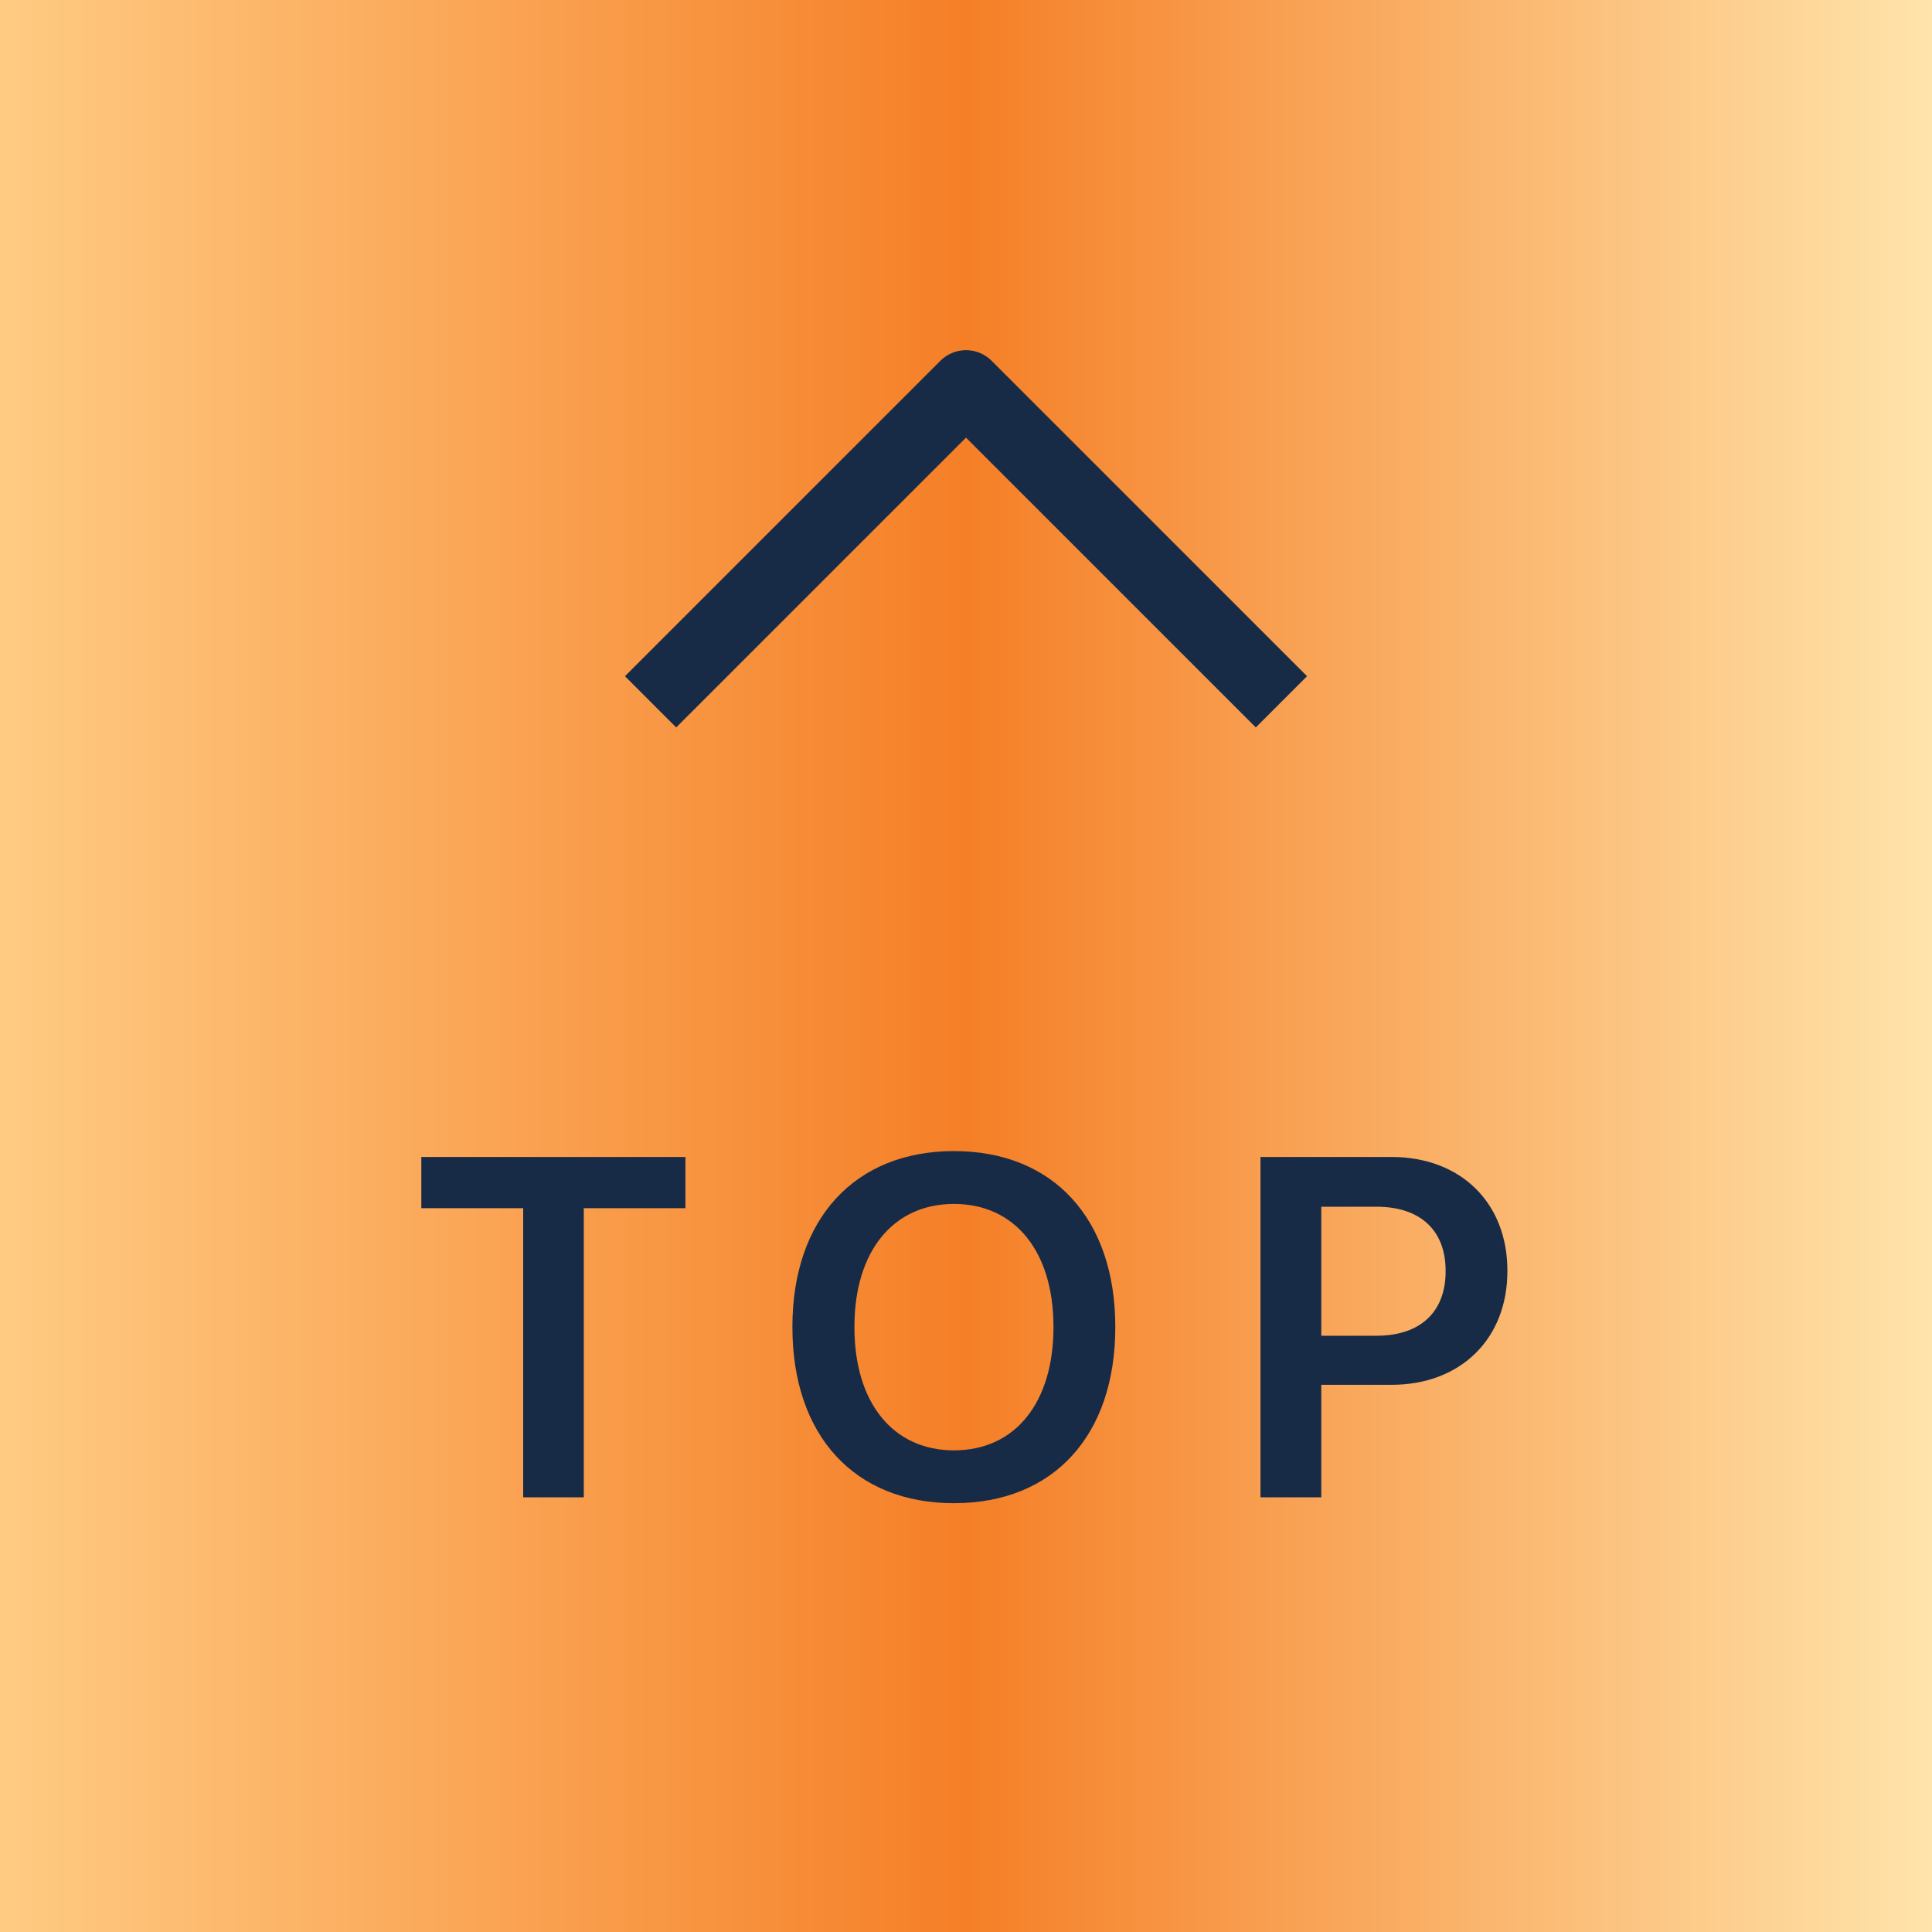
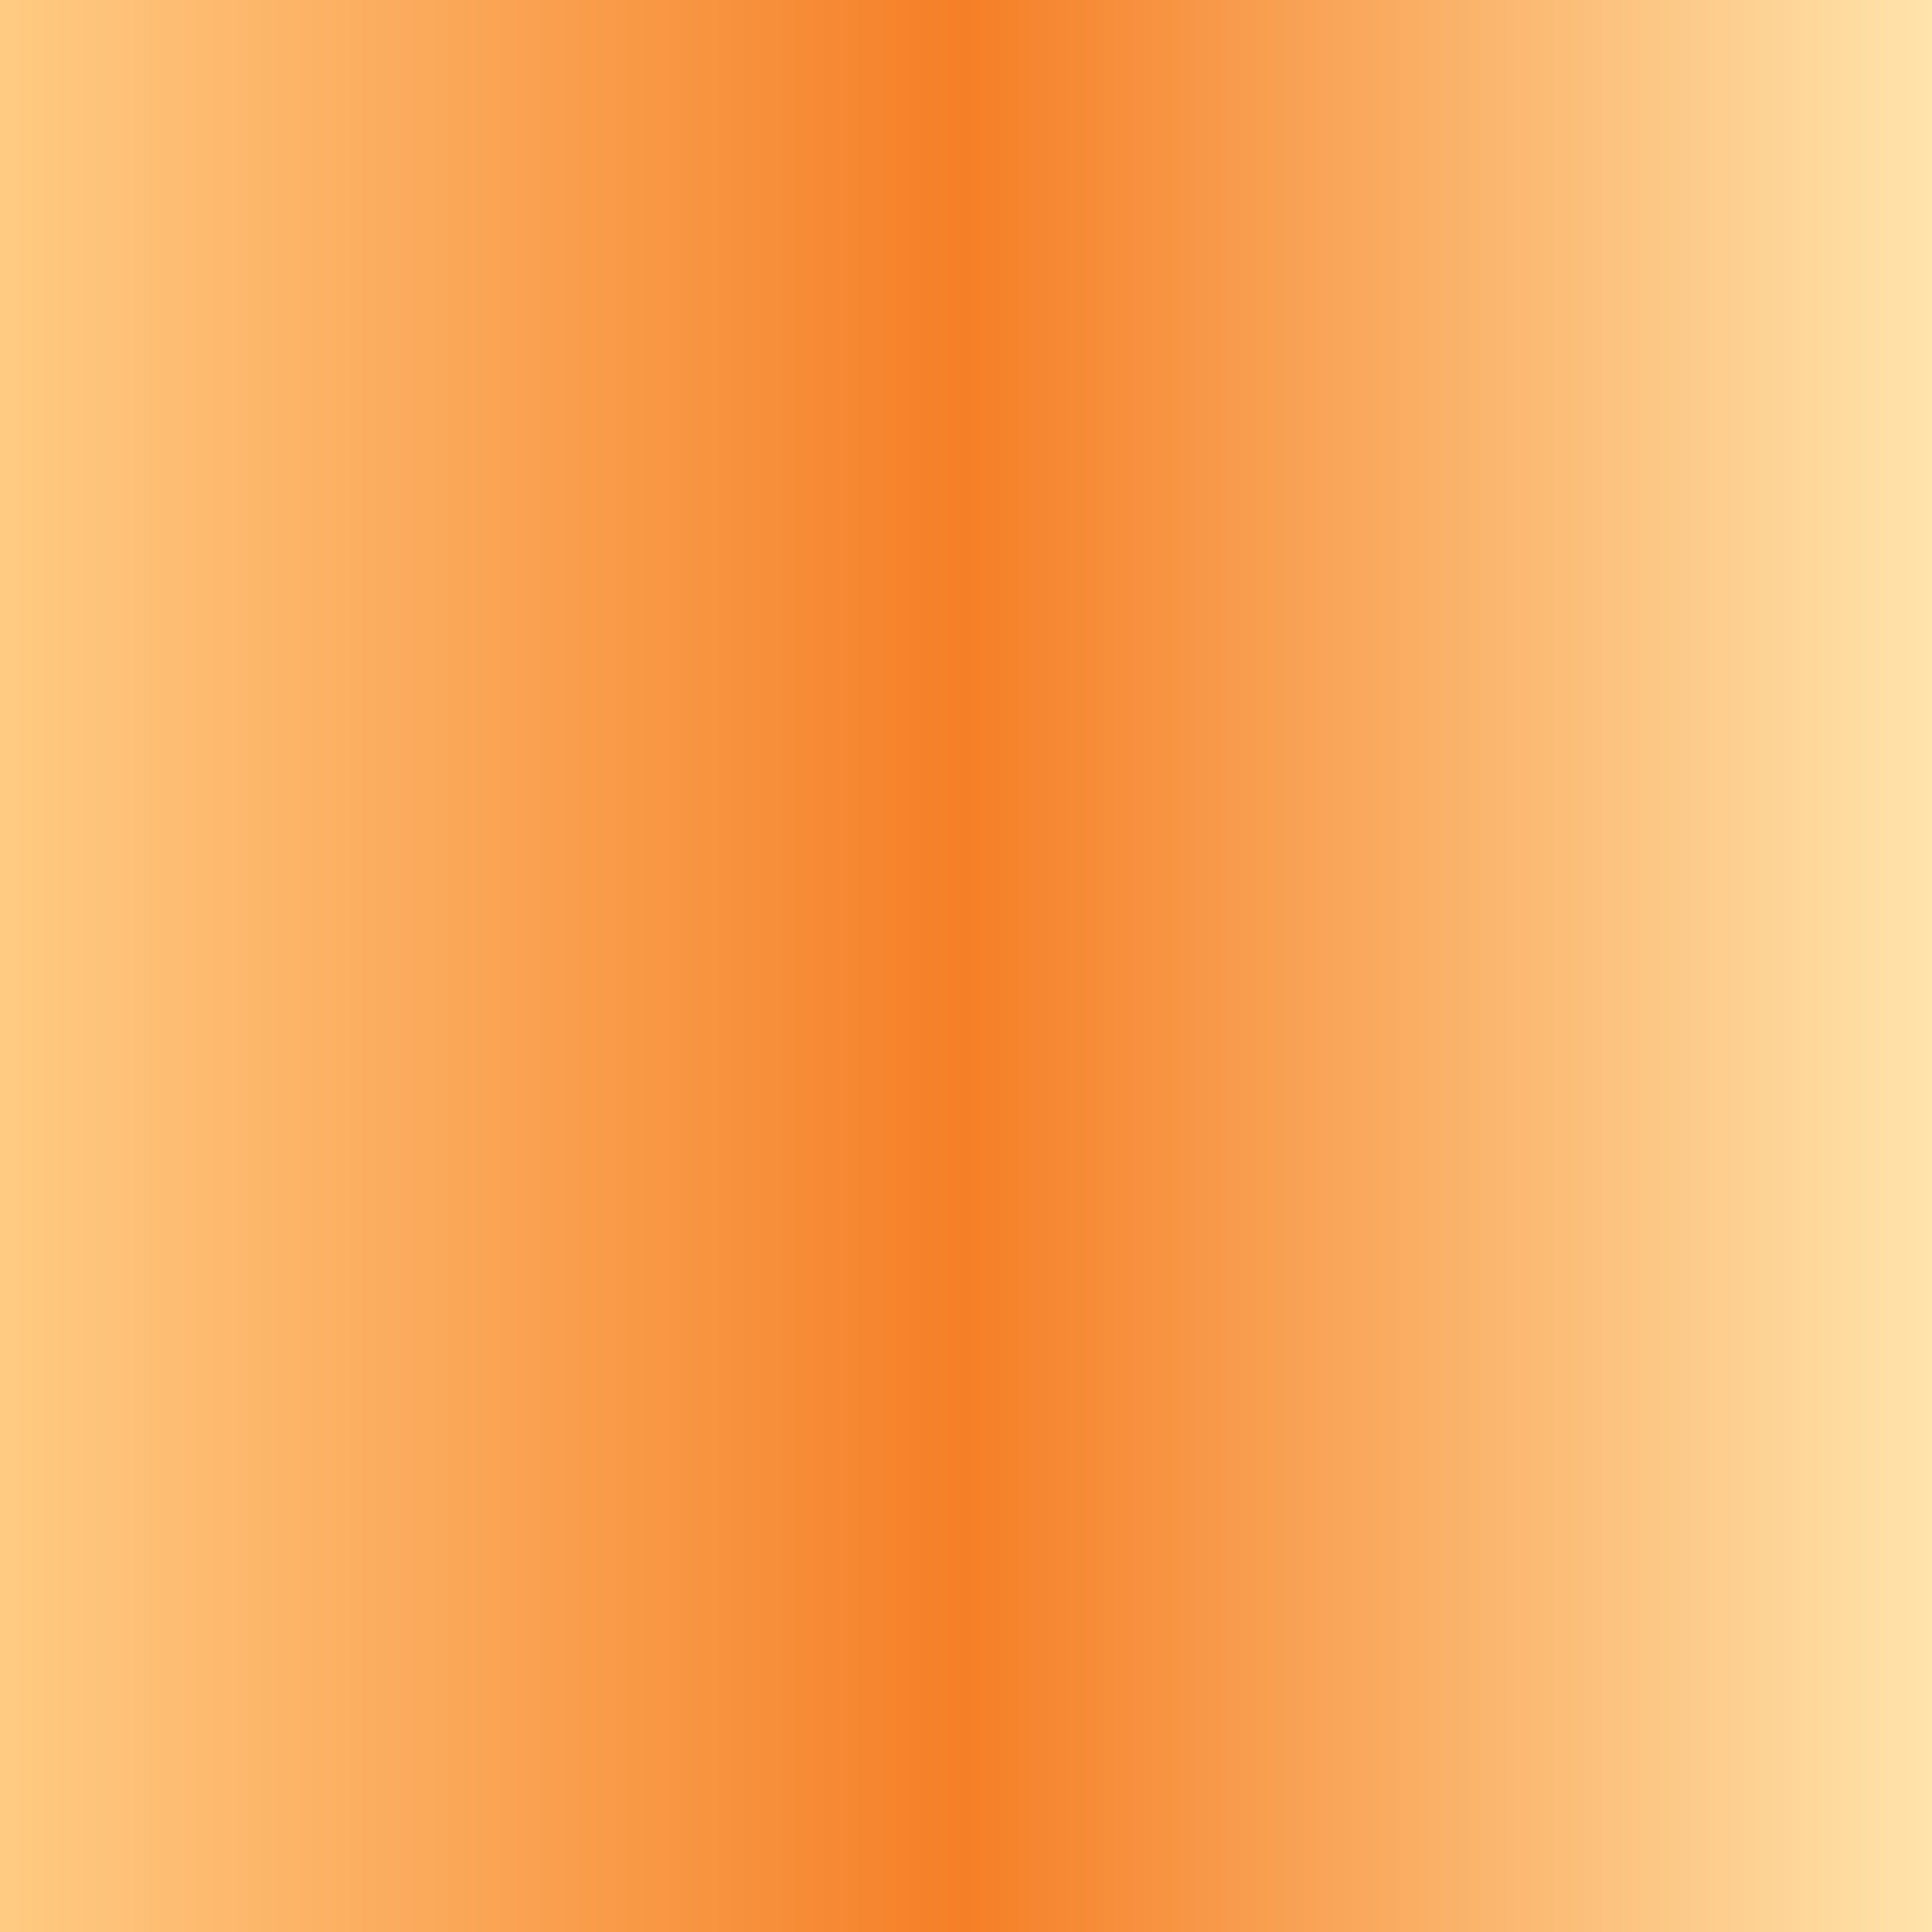
<svg xmlns="http://www.w3.org/2000/svg" width="40" height="40" viewBox="0 0 40 40" fill="none">
  <rect width="40" height="40" fill="url(#paint0_linear_1_141)" />
-   <path d="M14 14L20 8L26 14" stroke="#182B46" stroke-width="1.5" stroke-linecap="square" stroke-linejoin="round" />
-   <path d="M10.832 31V25.014H8.723V23.954H14.191V25.014H12.087V31H10.832ZM19.751 31.122C17.69 31.122 16.406 29.721 16.406 27.48V27.47C16.406 25.233 17.7 23.832 19.751 23.832C21.807 23.832 23.091 25.233 23.091 27.47V27.48C23.091 29.721 21.811 31.122 19.751 31.122ZM19.751 30.028C21.025 30.028 21.811 29.032 21.811 27.48V27.47C21.811 25.907 21.011 24.926 19.751 24.926C18.496 24.926 17.69 25.902 17.69 27.47V27.48C17.69 29.047 18.491 30.028 19.751 30.028ZM26.097 31V23.954H28.811C30.237 23.954 31.209 24.896 31.209 26.308V26.317C31.209 27.724 30.237 28.671 28.811 28.671H27.356V31H26.097ZM28.499 24.984H27.356V27.655H28.499C29.402 27.655 29.93 27.167 29.93 26.322V26.312C29.93 25.468 29.402 24.984 28.499 24.984Z" fill="#182B46" />
  <defs>
    <linearGradient id="paint0_linear_1_141" x1="0" y1="20" x2="40" y2="20" gradientUnits="userSpaceOnUse">
      <stop stop-color="#FFCB83" />
      <stop offset="0.5" stop-color="#F57F27" />
      <stop offset="1" stop-color="#FFE4AB" />
    </linearGradient>
  </defs>
</svg>